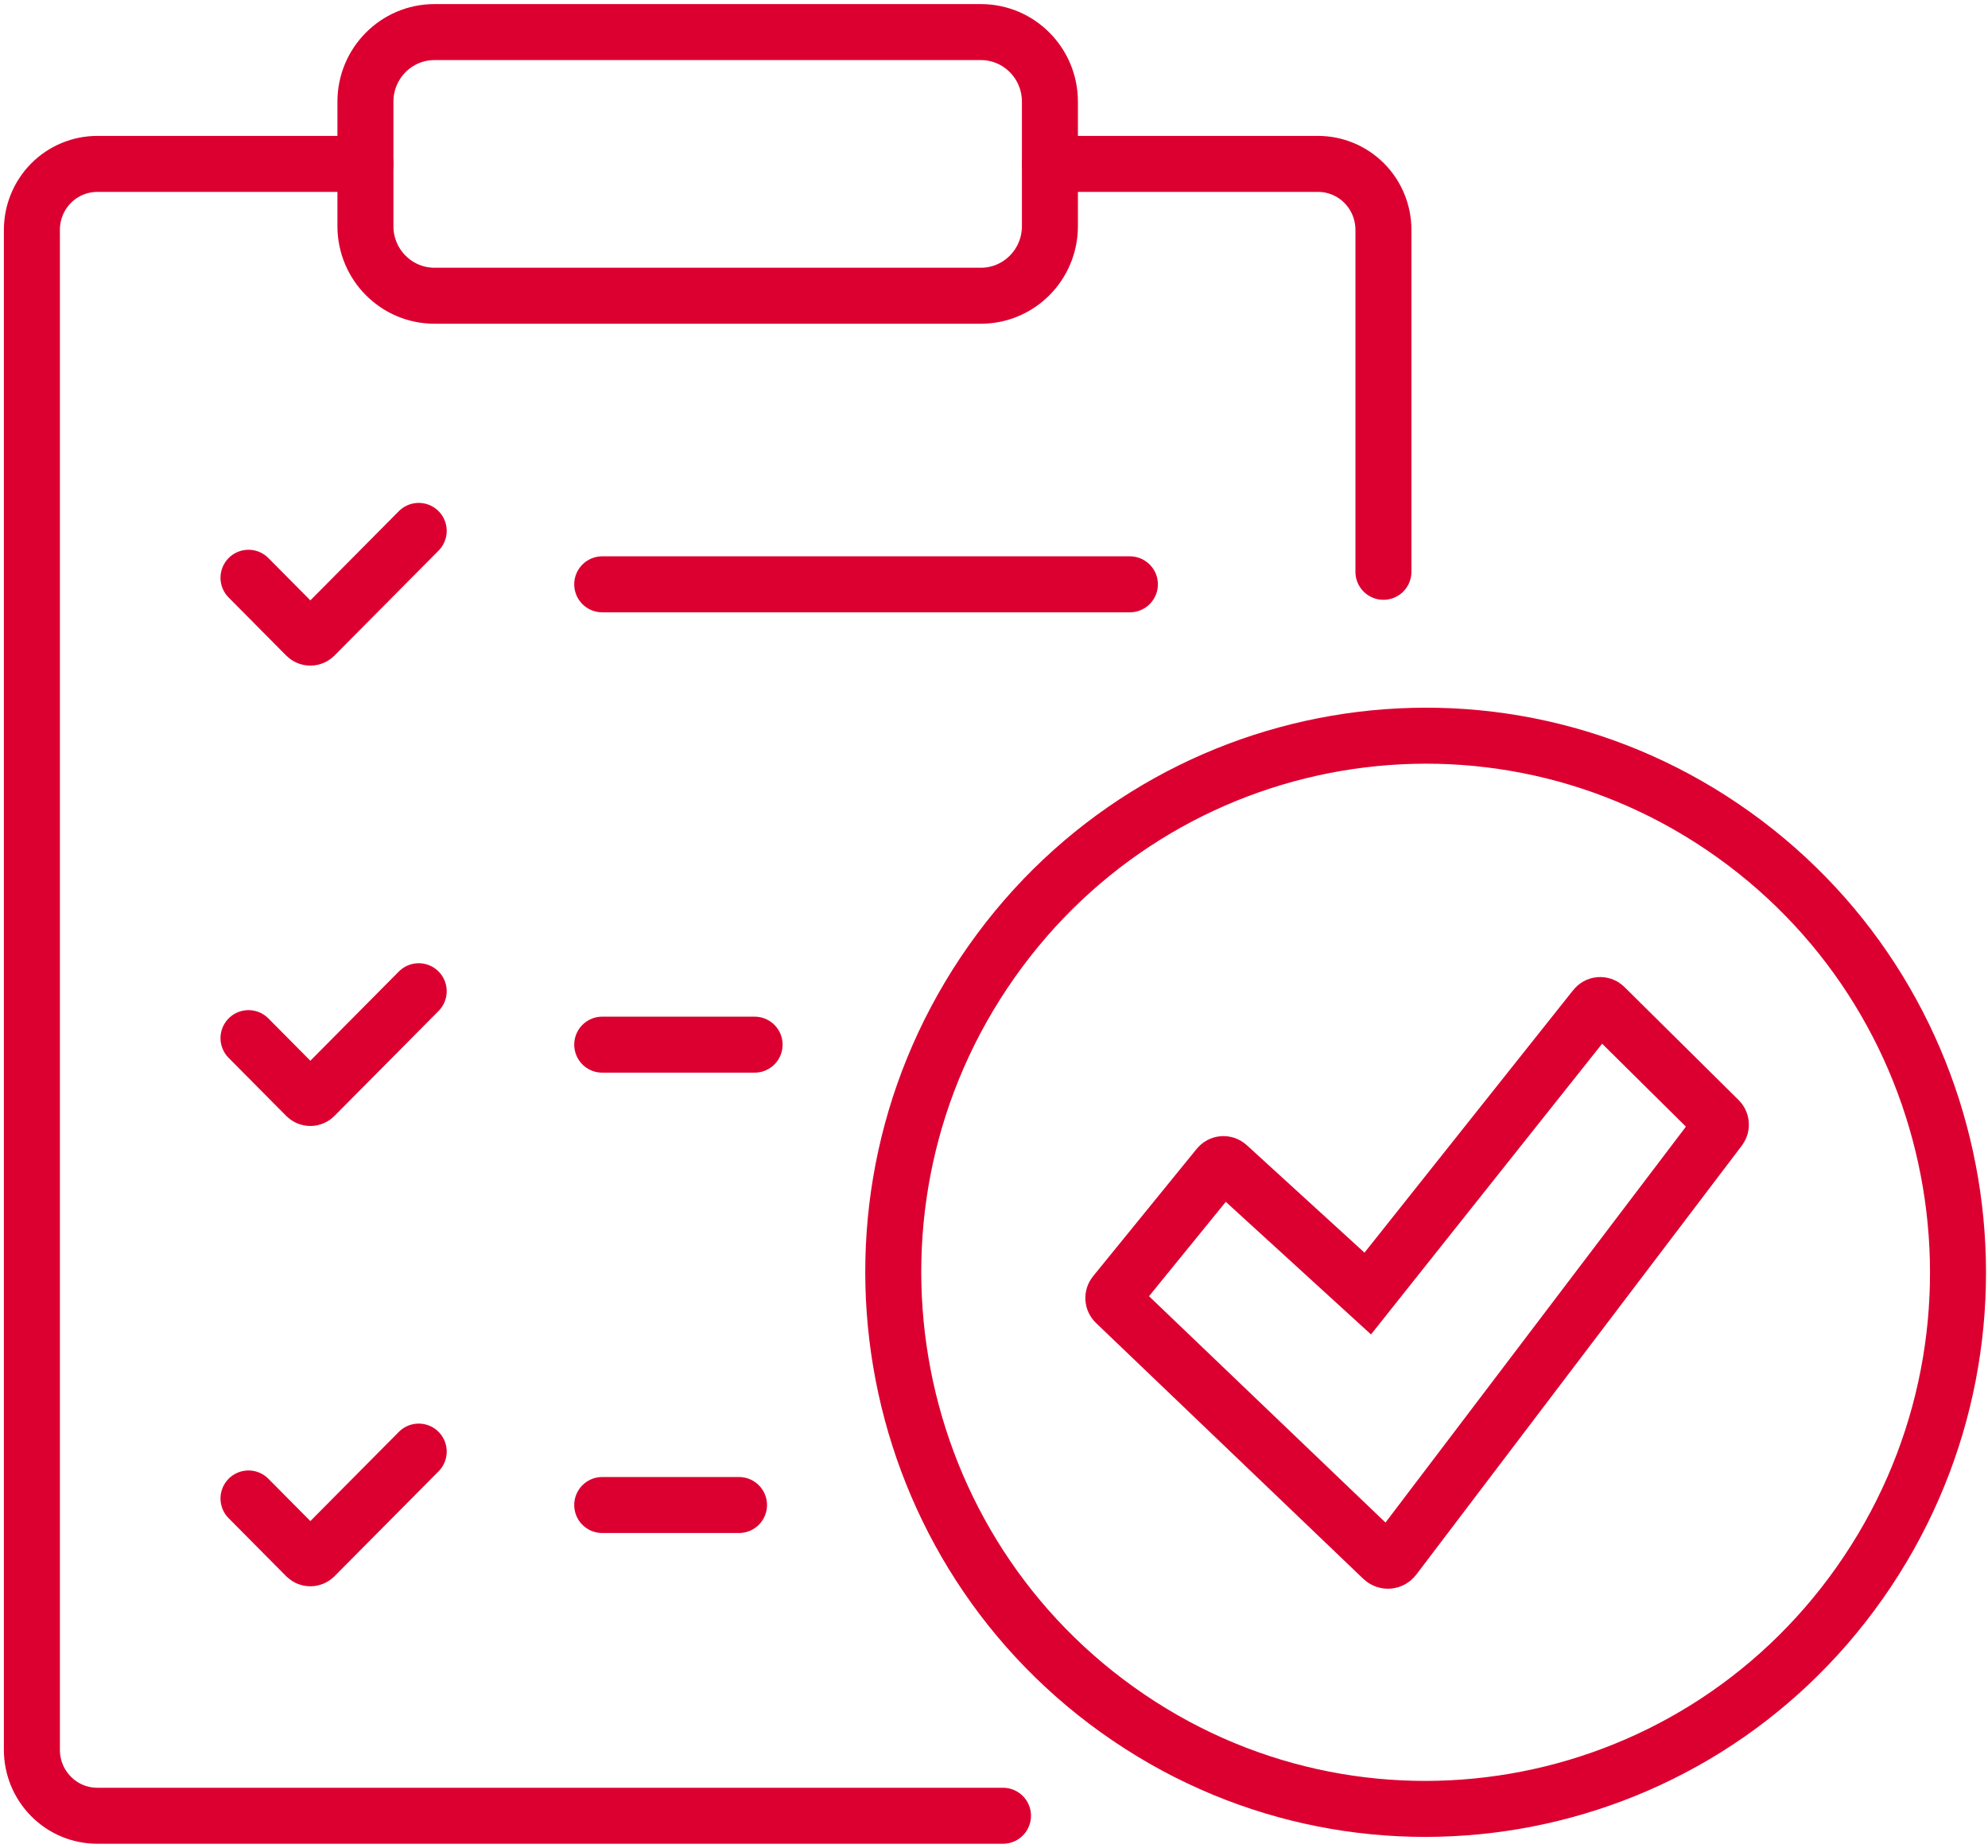
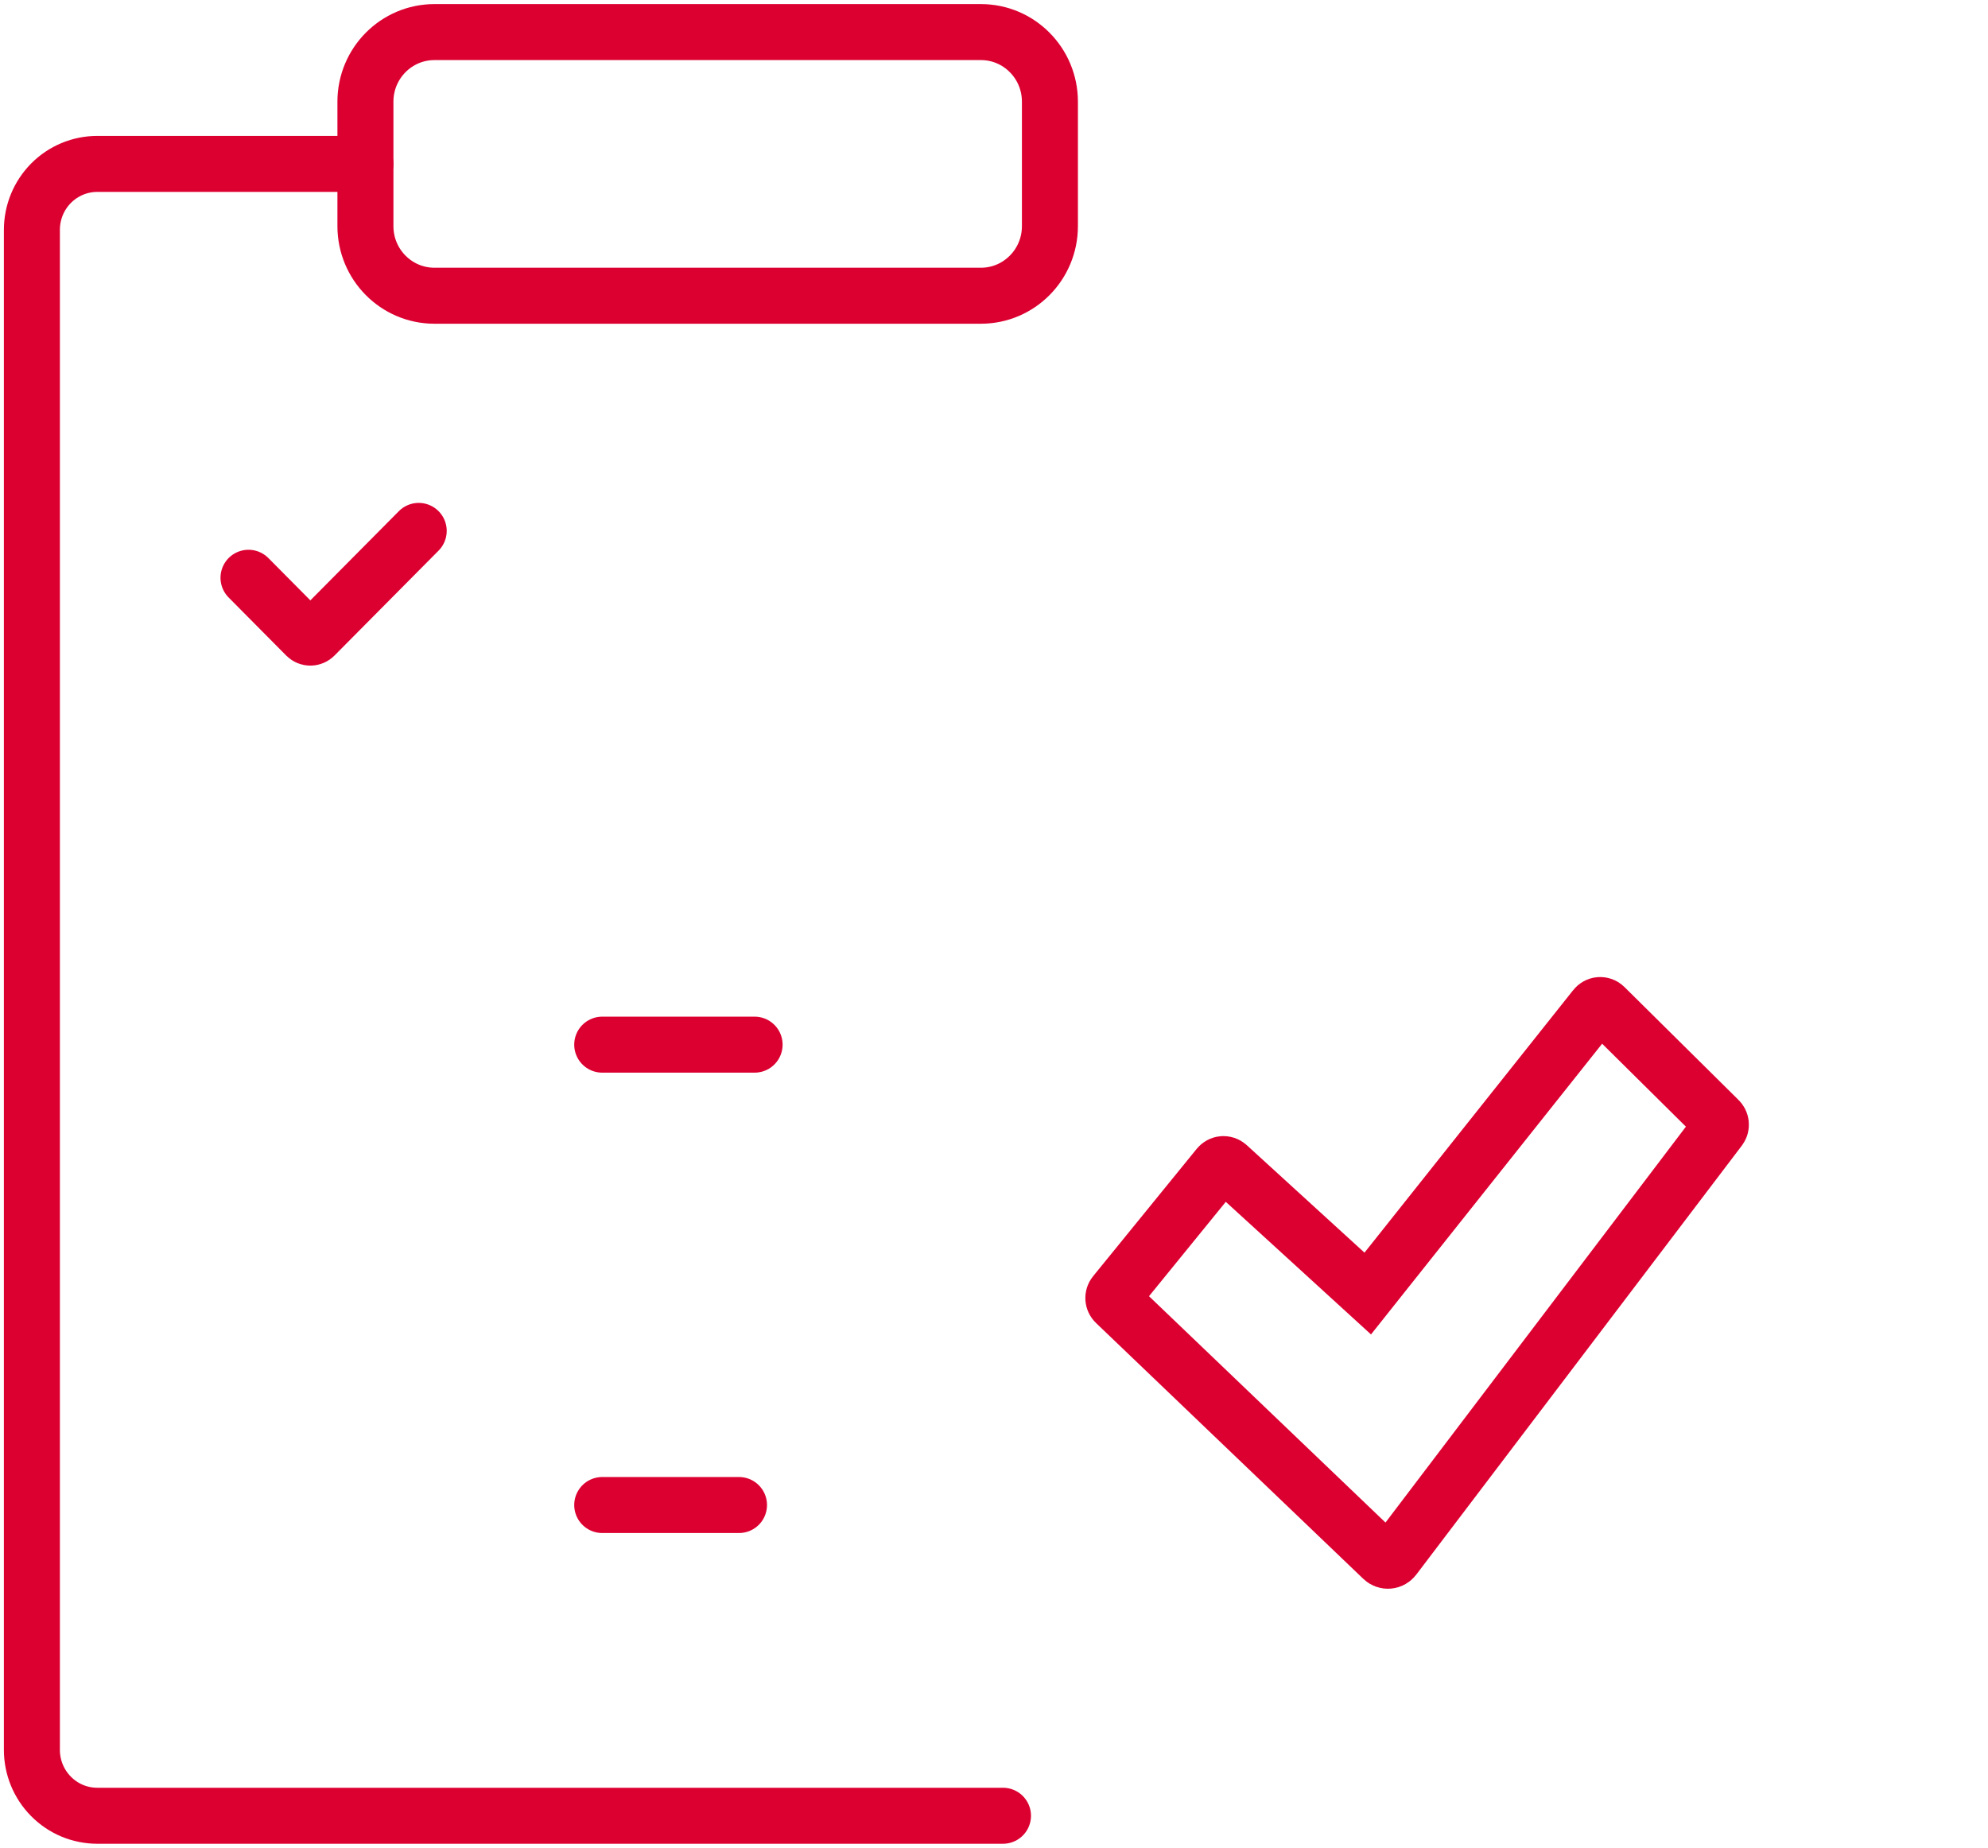
<svg xmlns="http://www.w3.org/2000/svg" width="71" height="66" viewBox="0 0 71 66" fill="none">
  <g clip-path="url(#clip0_1075_10065)">
    <path d="M61.417 40.304L49.781 55.638C49.758 55.667 49.729 55.692 49.696 55.71C49.663 55.728 49.626 55.739 49.589 55.742C49.551 55.745 49.514 55.74 49.478 55.727C49.443 55.714 49.41 55.694 49.383 55.668L39.834 46.528C39.791 46.487 39.766 46.432 39.762 46.373C39.759 46.314 39.777 46.256 39.815 46.211L43.516 41.661C43.536 41.637 43.56 41.617 43.588 41.602C43.616 41.587 43.646 41.578 43.677 41.576C43.709 41.574 43.74 41.577 43.77 41.587C43.799 41.598 43.827 41.614 43.85 41.635L48.848 46.199L56.968 35.985C56.988 35.959 57.014 35.937 57.042 35.922C57.071 35.906 57.103 35.897 57.136 35.895C57.168 35.893 57.201 35.898 57.232 35.909C57.262 35.921 57.29 35.939 57.313 35.962L61.386 39.995C61.428 40.034 61.453 40.087 61.459 40.144C61.465 40.201 61.45 40.258 61.417 40.304V40.304Z" stroke="#DC0031" stroke-width="2" stroke-miterlimit="10" stroke-linecap="round" />
-     <path d="M66.42 56.53C72.497 47.899 70.481 35.937 61.918 29.812C53.355 23.687 41.487 25.719 35.411 34.35C29.334 42.981 31.35 54.944 39.913 61.069C48.476 67.194 60.344 65.162 66.42 56.53Z" stroke="#DC0031" stroke-width="2" stroke-miterlimit="10" stroke-linecap="round" />
-     <path d="M49.408 20.422V8.208C49.408 7.584 49.162 6.985 48.724 6.543C48.286 6.102 47.692 5.854 47.072 5.854H37.496" stroke="#DC0031" stroke-width="2" stroke-miterlimit="10" stroke-linecap="round" />
    <path d="M13.051 5.854H3.475C2.855 5.854 2.261 6.102 1.823 6.543C1.385 6.985 1.139 7.584 1.139 8.208V62.492C1.138 62.801 1.198 63.108 1.315 63.394C1.433 63.68 1.605 63.94 1.822 64.159C2.039 64.378 2.296 64.552 2.58 64.671C2.864 64.789 3.168 64.85 3.475 64.85H35.821" stroke="#DC0031" stroke-width="2" stroke-miterlimit="10" stroke-linecap="round" />
    <path d="M35.032 1.146H15.516C14.155 1.146 13.051 2.259 13.051 3.631V8.077C13.051 9.449 14.155 10.562 15.516 10.562H35.032C36.394 10.562 37.497 9.449 37.497 8.077V3.631C37.497 2.259 36.394 1.146 35.032 1.146Z" stroke="#DC0031" stroke-width="2" stroke-miterlimit="10" stroke-linecap="round" />
    <path d="M14.954 18.961L11.234 22.711C11.194 22.751 11.14 22.773 11.084 22.773C11.028 22.773 10.974 22.751 10.934 22.711L8.875 20.635" stroke="#DC0031" stroke-width="2" stroke-miterlimit="10" stroke-linecap="round" />
-     <path d="M14.954 35.402L11.234 39.153C11.194 39.192 11.14 39.215 11.084 39.215C11.028 39.215 10.974 39.192 10.934 39.153L8.875 37.077" stroke="#DC0031" stroke-width="2" stroke-miterlimit="10" stroke-linecap="round" />
-     <path d="M14.954 51.844L11.234 55.594C11.194 55.633 11.14 55.655 11.084 55.655C11.028 55.655 10.975 55.633 10.934 55.594L8.875 53.518" stroke="#DC0031" stroke-width="2" stroke-miterlimit="10" stroke-linecap="round" />
-     <path d="M21.508 20.869H40.353" stroke="#DC0031" stroke-width="2" stroke-miterlimit="10" stroke-linecap="round" />
    <path d="M21.508 37.31H26.95" stroke="#DC0031" stroke-width="2" stroke-miterlimit="10" stroke-linecap="round" />
    <path d="M21.508 53.752H26.393" stroke="#DC0031" stroke-width="2" stroke-miterlimit="10" stroke-linecap="round" />
  </g>
  <defs>
    <clipPath id="clip0_1075_10065">
      <rect width="71" height="66" fill="white" />
    </clipPath>
  </defs>
</svg>